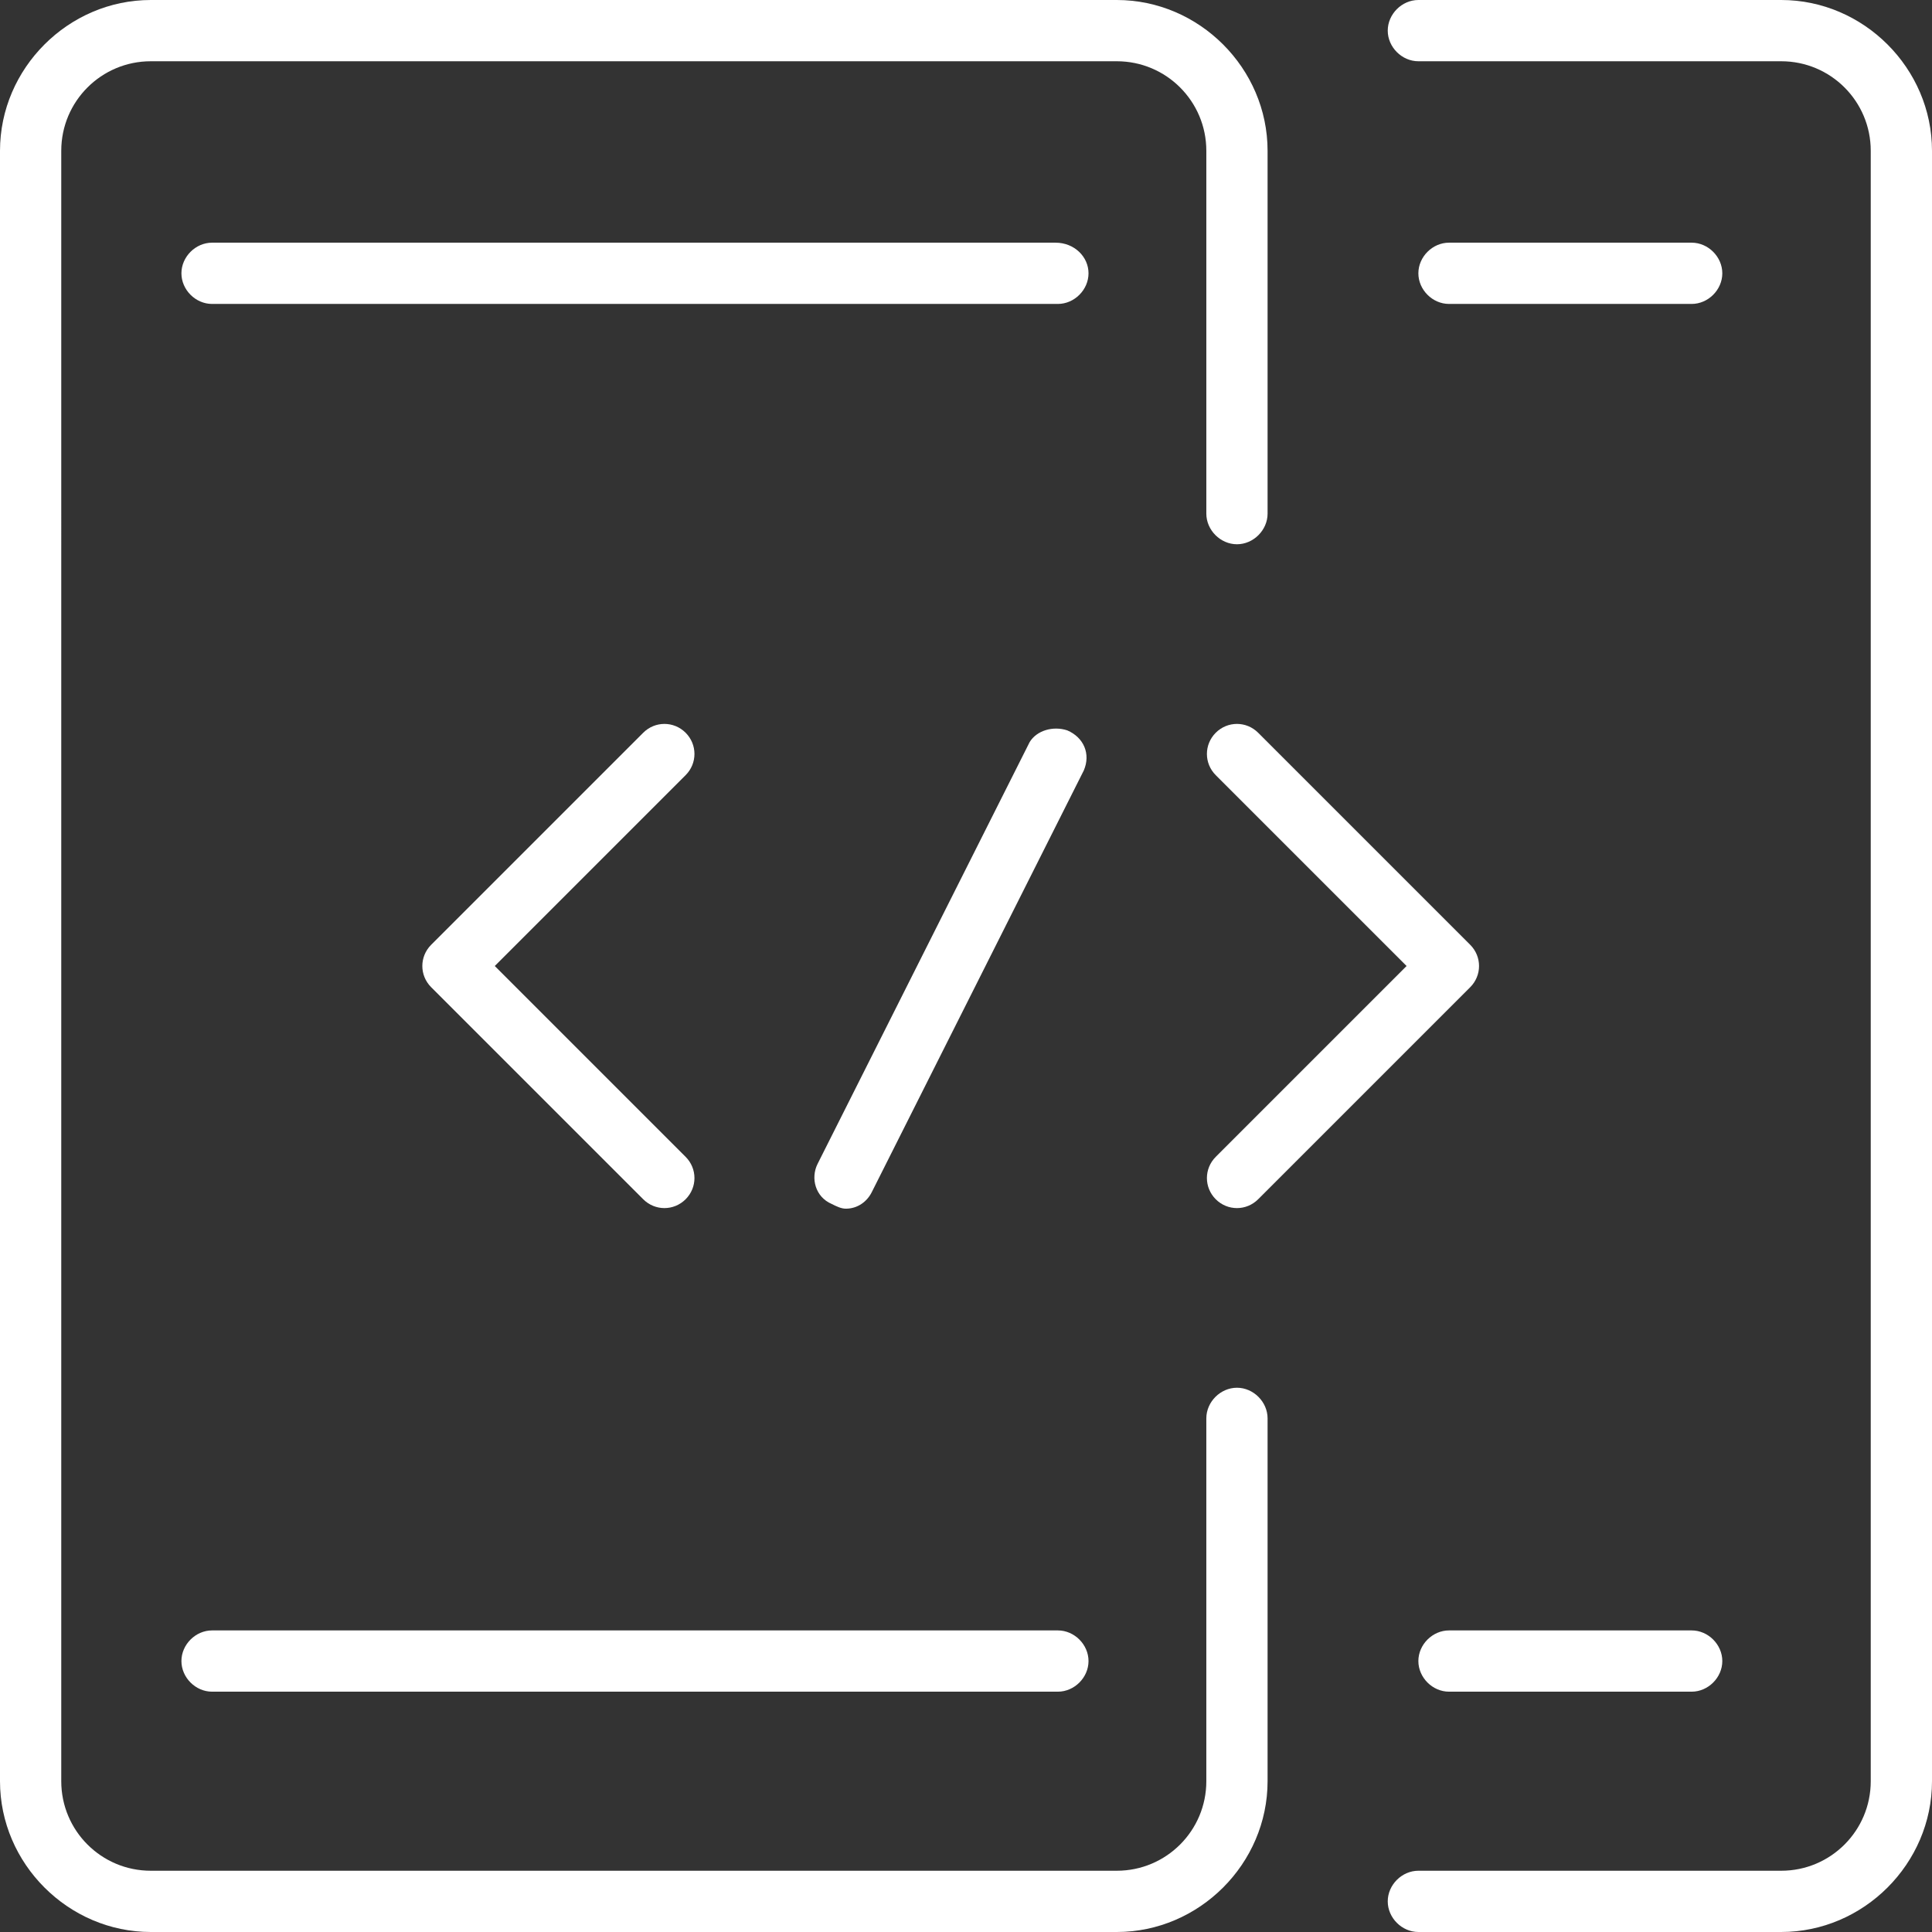
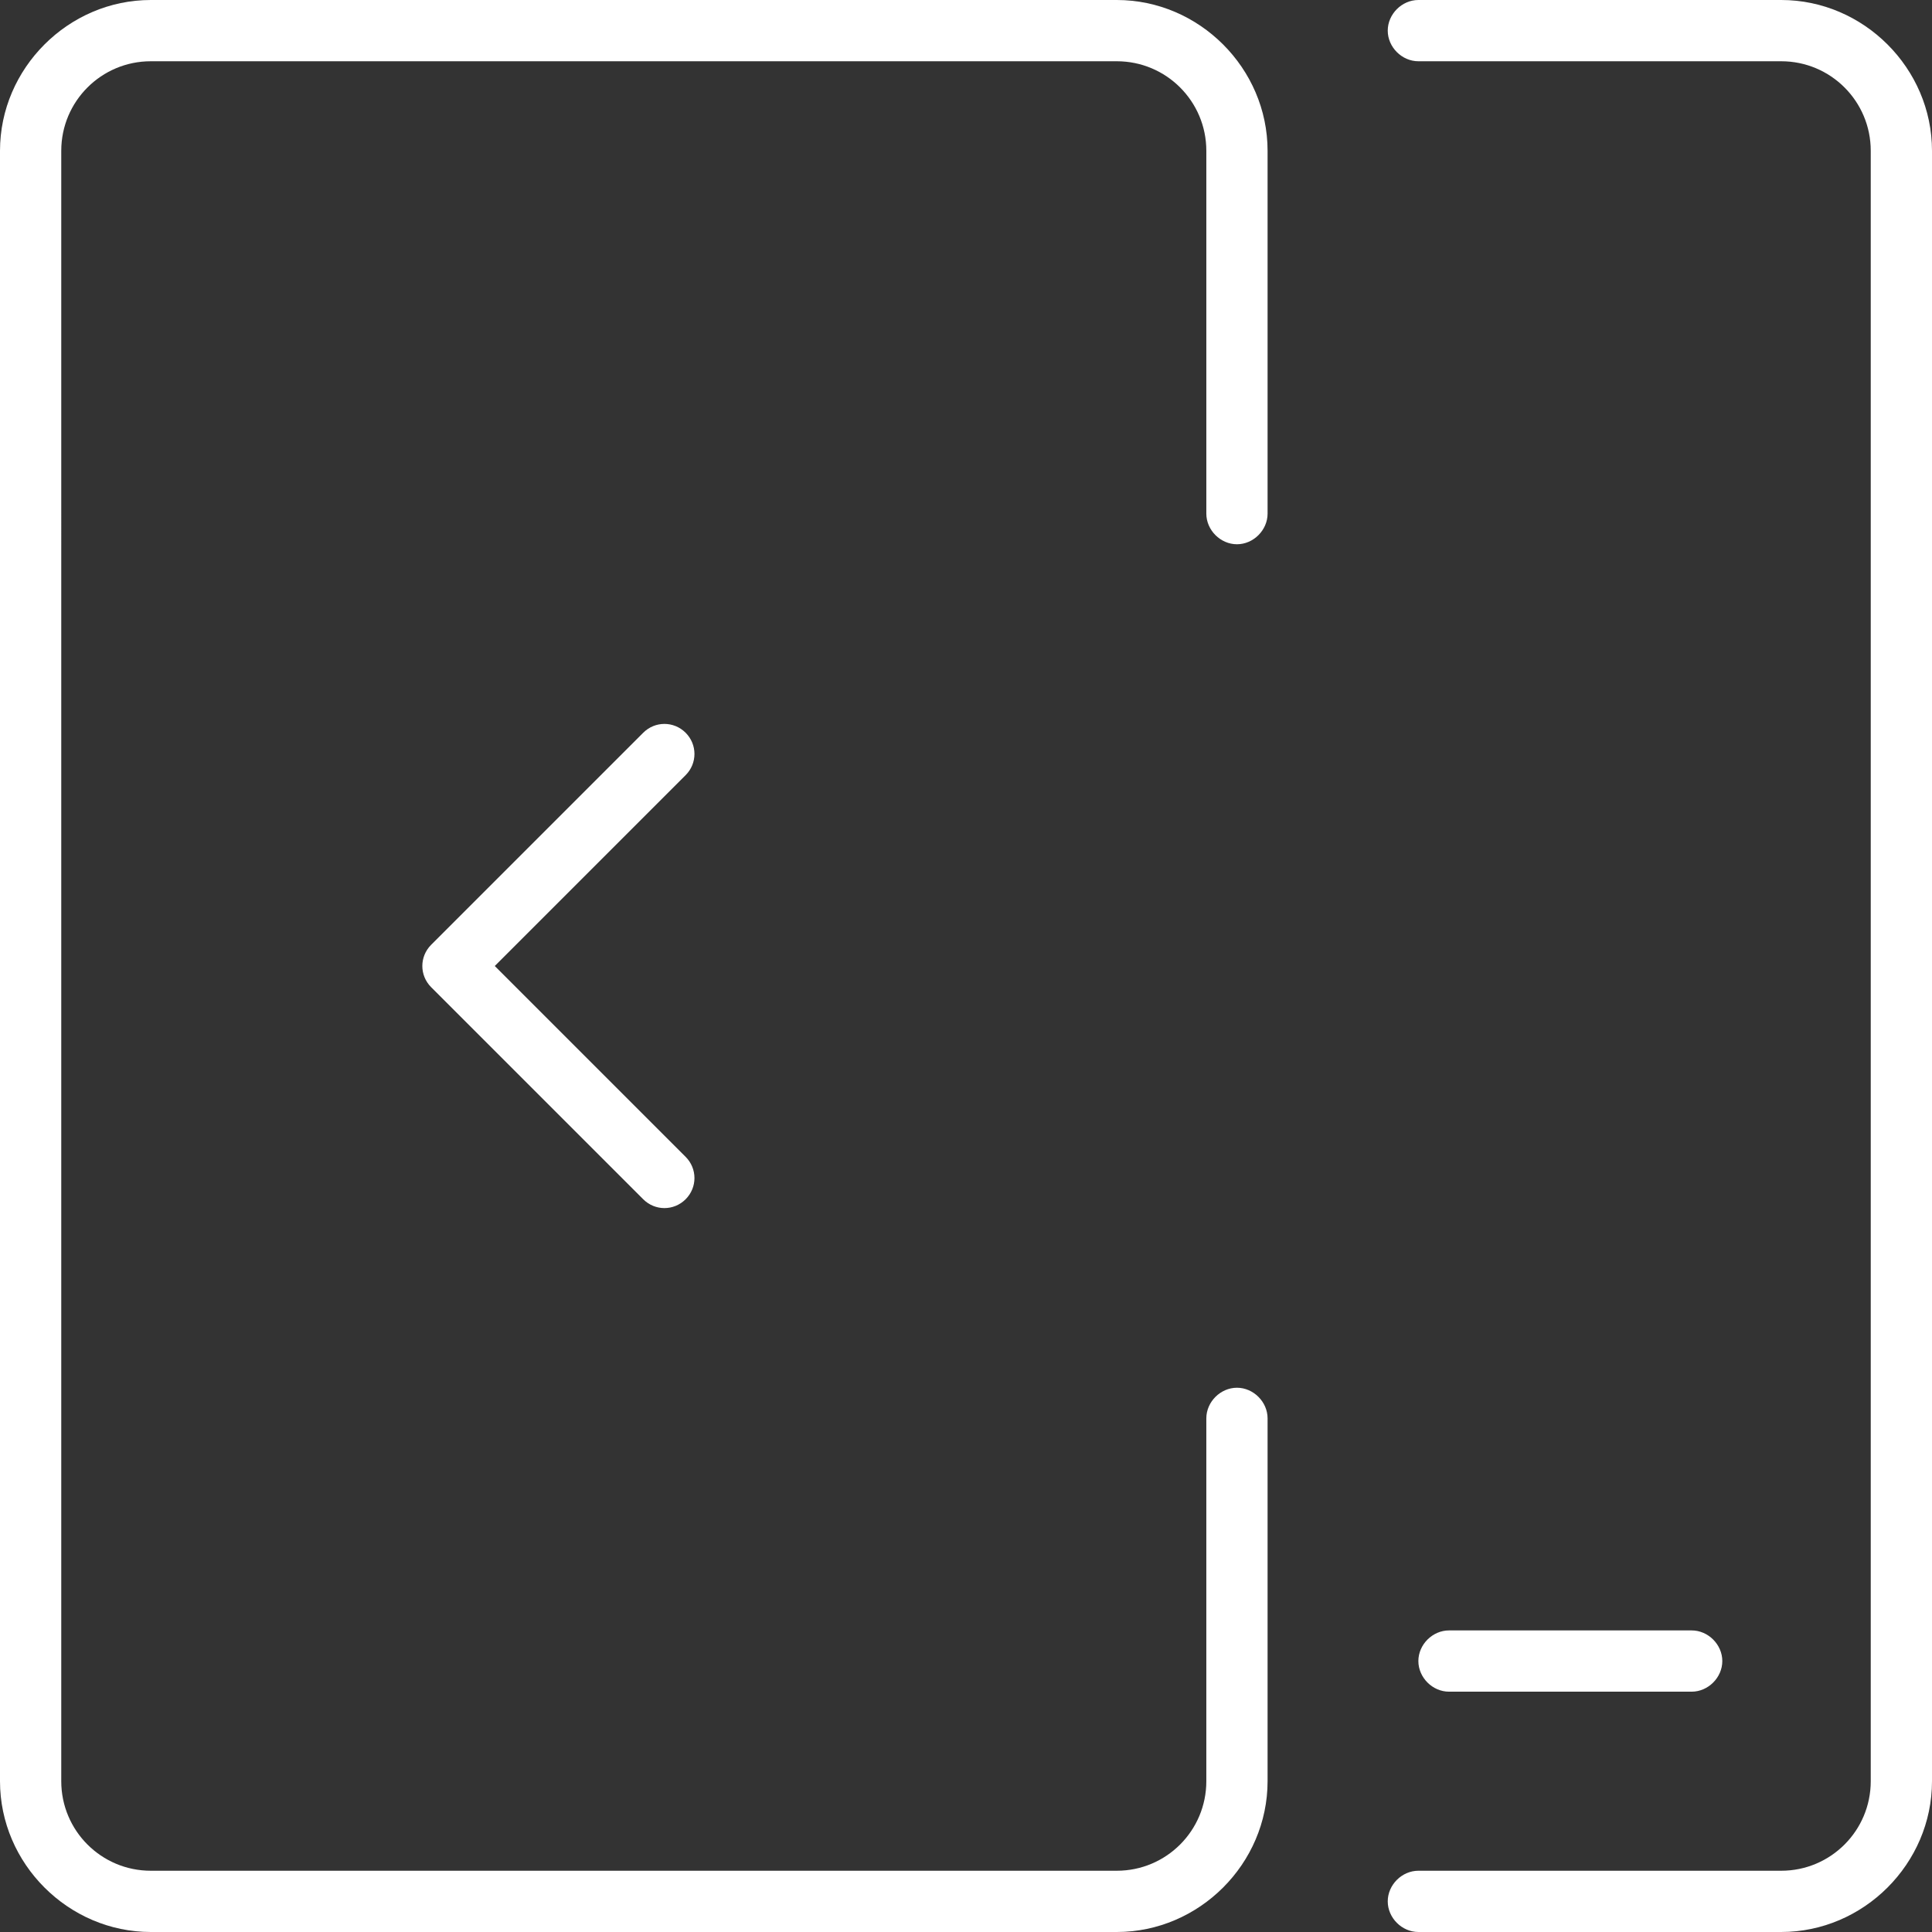
<svg xmlns="http://www.w3.org/2000/svg" version="1.1" id="Layer_1" x="0px" y="0px" width="82px" height="82px" viewBox="0 0 82 82" style="enable-background:new 0 0 82 82;" xml:space="preserve">
  <rect x="0" y="0" width="82" height="82" fill="#333333" stroke="none" />
  <style type="text/css">
	.st0{fill:#FFFFFF;}
</style>
  <g>
    <path class="st0" d="M52.5,58.9c-0.7,0-1.3,0.6-1.3,1.3v15.4c0,2.1-1.7,3.8-3.8,3.8h-41c-2.1,0-3.8-1.7-3.8-3.8V6.4   c0-2.1,1.7-3.8,3.8-3.8h41c2.1,0,3.8,1.7,3.8,3.8v15.4c0,0.7,0.6,1.3,1.3,1.3s1.3-0.6,1.3-1.3V6.4c0-3.5-2.9-6.4-6.4-6.4h-41   C2.9,0,0,2.9,0,6.4v69.2C0,79.1,2.9,82,6.4,82h41c3.5,0,6.4-2.9,6.4-6.4V60.2C53.8,59.5,53.2,58.9,52.5,58.9z" />
    <path class="st0" d="M75.6,0H60.2c-0.7,0-1.3,0.6-1.3,1.3s0.6,1.3,1.3,1.3h15.4c2.1,0,3.8,1.7,3.8,3.8v69.2c0,2.1-1.7,3.8-3.8,3.8   H60.2c-0.7,0-1.3,0.6-1.3,1.3s0.6,1.3,1.3,1.3h15.4c3.5,0,6.4-2.9,6.4-6.4V6.4C82,2.9,79.1,0,75.6,0z" />
-     <path class="st0" d="M44.8,10.3H9c-0.7,0-1.3,0.6-1.3,1.3s0.6,1.3,1.3,1.3h35.9c0.7,0,1.3-0.6,1.3-1.3S45.6,10.3,44.8,10.3z" />
-     <path class="st0" d="M7.7,70.5c0,0.7,0.6,1.3,1.3,1.3h35.9c0.7,0,1.3-0.6,1.3-1.3s-0.6-1.3-1.3-1.3H9C8.3,69.2,7.7,69.8,7.7,70.5z" />
-     <path class="st0" d="M71.8,10.3H61.5c-0.7,0-1.3,0.6-1.3,1.3s0.6,1.3,1.3,1.3h10.3c0.7,0,1.3-0.6,1.3-1.3S72.5,10.3,71.8,10.3z" />
    <path class="st0" d="M71.8,69.2H61.5c-0.7,0-1.3,0.6-1.3,1.3s0.6,1.3,1.3,1.3h10.3c0.7,0,1.3-0.6,1.3-1.3S72.5,69.2,71.8,69.2z" />
-     <path class="st0" d="M51.6,31.1c-0.5,0.5-0.5,1.3,0,1.8c0,0,0,0,0,0l8.1,8.1l-8.1,8.1c-0.5,0.5-0.5,1.3,0,1.8c0,0,0,0,0,0   c0.5,0.5,1.3,0.5,1.8,0c0,0,0,0,0,0l9-9c0.5-0.5,0.5-1.3,0-1.8c0,0,0,0,0,0l-9-9C52.9,30.6,52.1,30.6,51.6,31.1   C51.6,31.1,51.6,31.1,51.6,31.1z" />
    <path class="st0" d="M29.1,31.1c-0.5-0.5-1.3-0.5-1.8,0c0,0,0,0,0,0l-9,9c-0.5,0.5-0.5,1.3,0,1.8c0,0,0,0,0,0l9,9   c0.5,0.5,1.3,0.5,1.8,0c0,0,0,0,0,0c0.5-0.5,0.5-1.3,0-1.8c0,0,0,0,0,0L21,41l8.1-8.1C29.6,32.4,29.6,31.6,29.1,31.1   C29.1,31.1,29.1,31.1,29.1,31.1z" />
-     <path class="st0" d="M35.9,51.3c0.5,0,0.9-0.3,1.1-0.7l9-17.9c0.3-0.7,0-1.4-0.7-1.7c-0.6-0.2-1.3,0-1.6,0.5l-9,17.9   c-0.3,0.6-0.1,1.4,0.6,1.7C35.5,51.2,35.7,51.3,35.9,51.3z" />
  </g>
</svg>